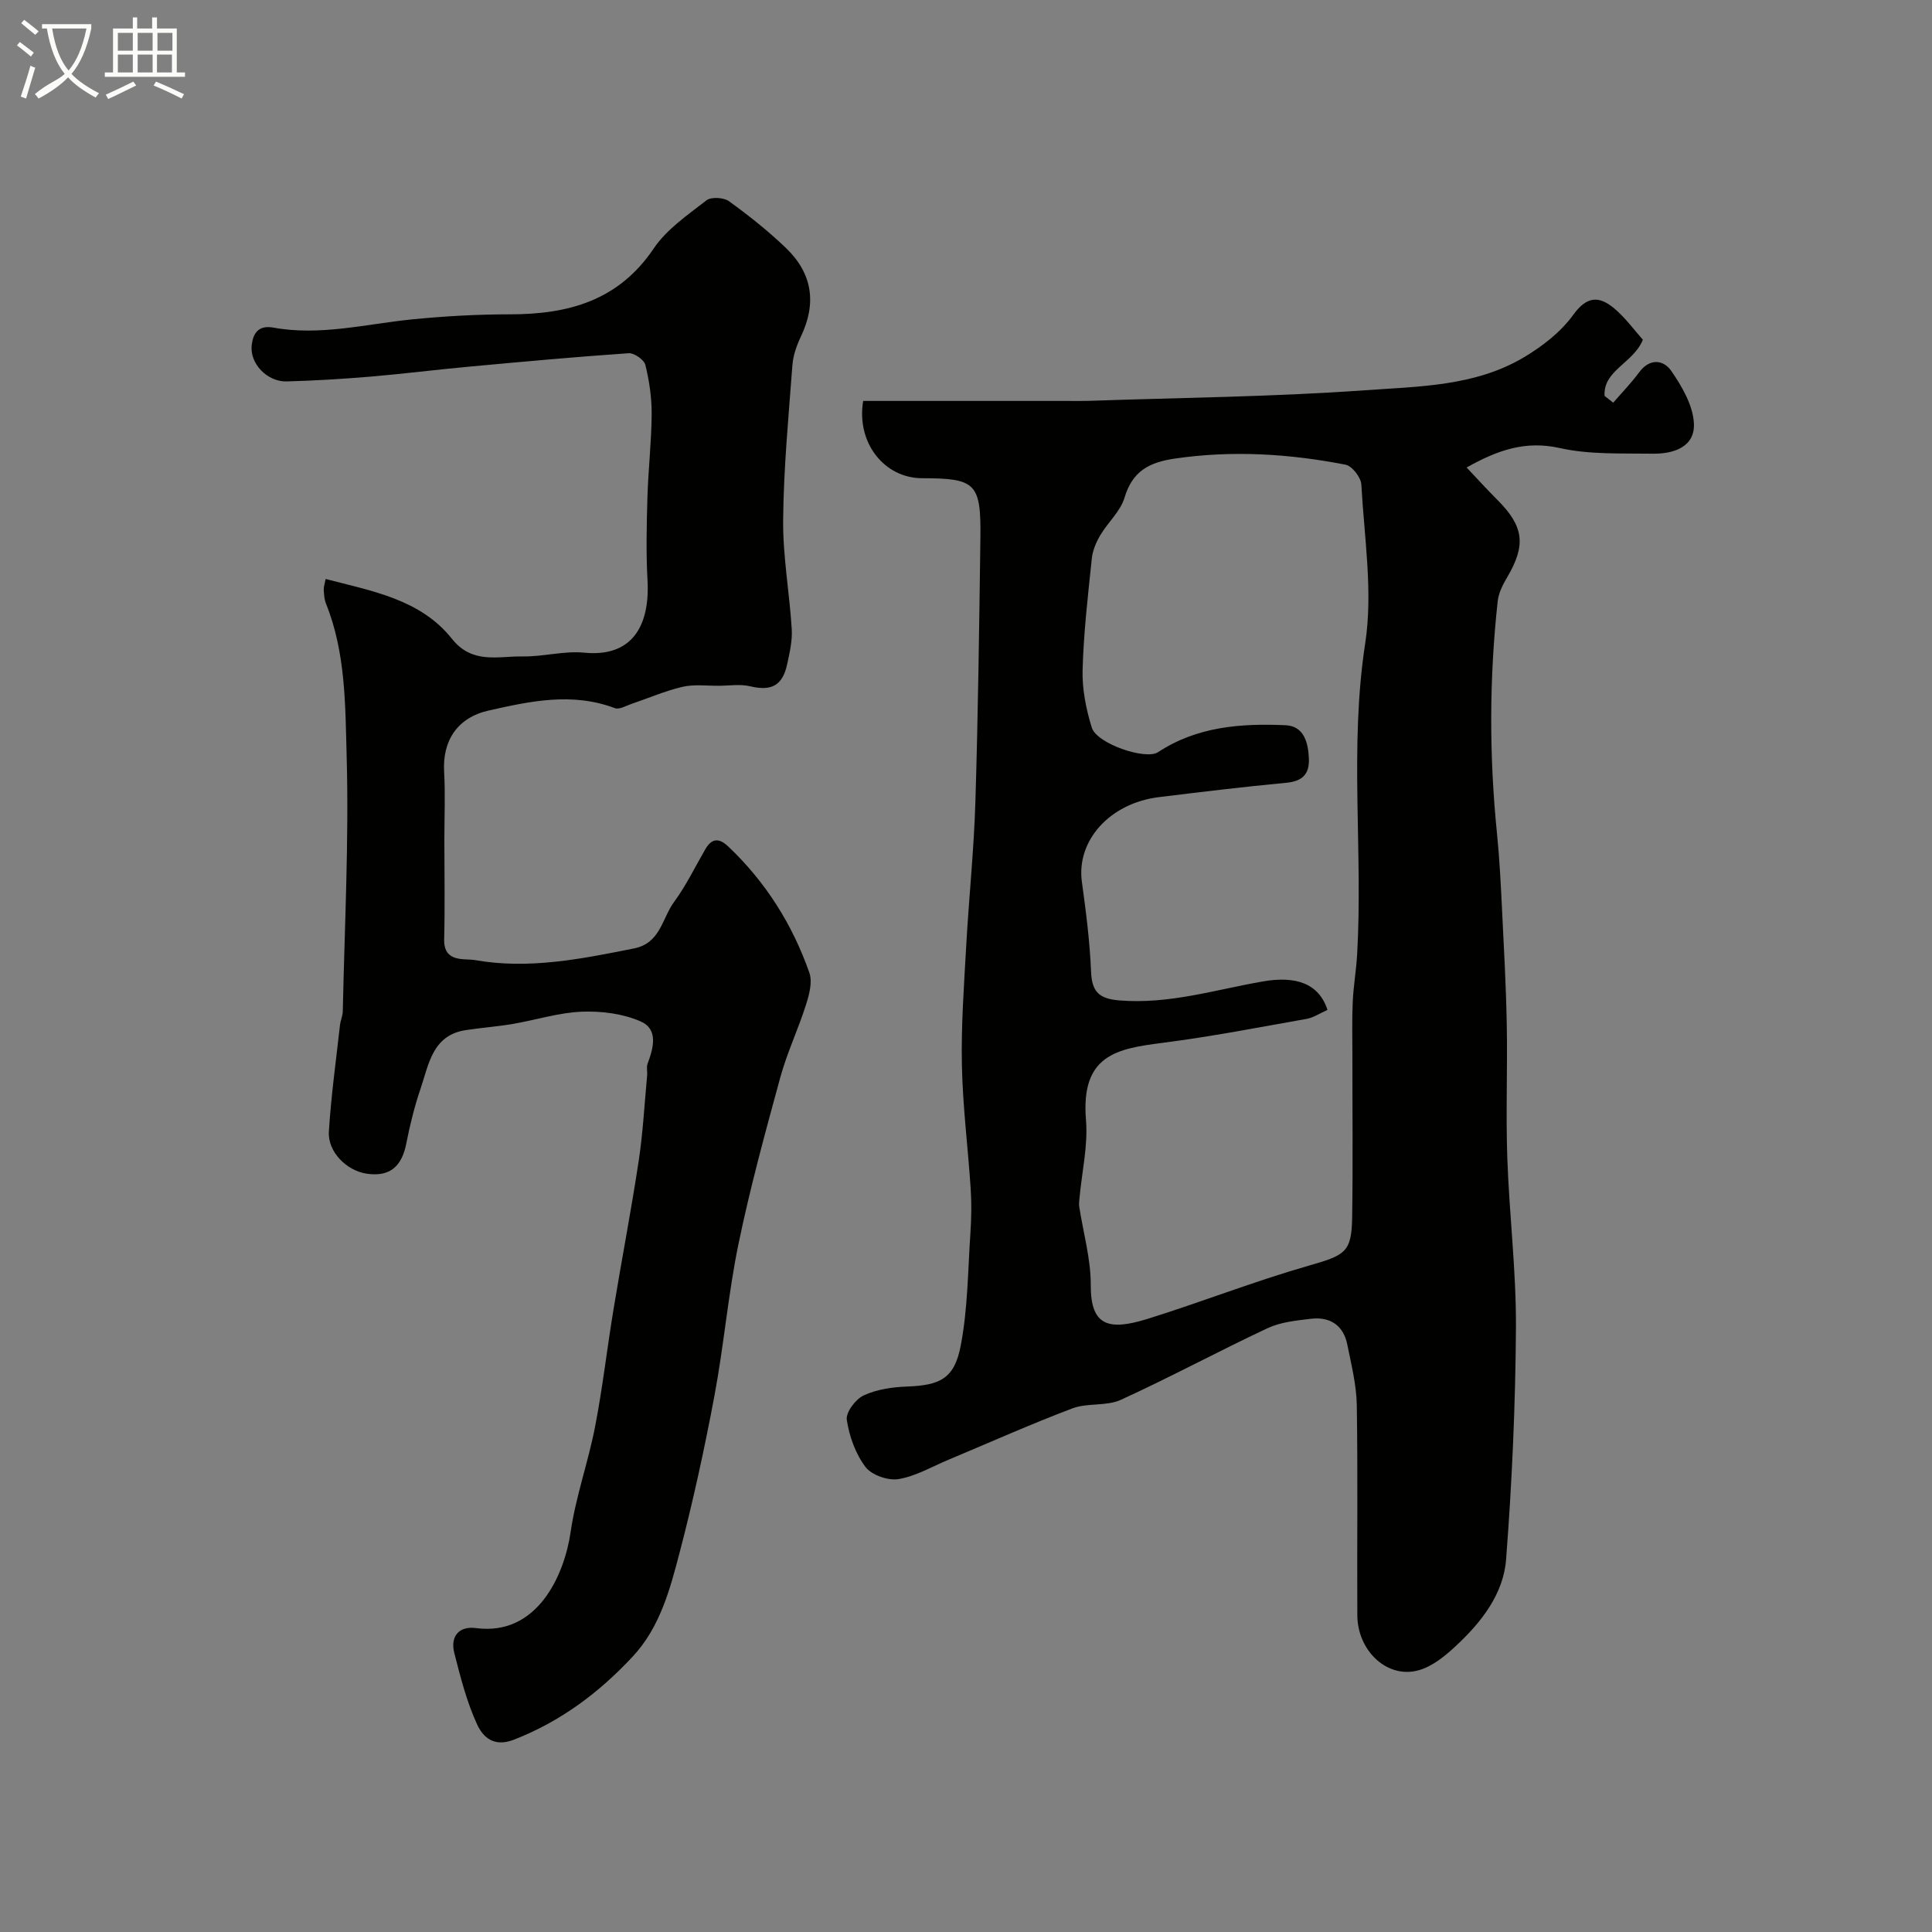
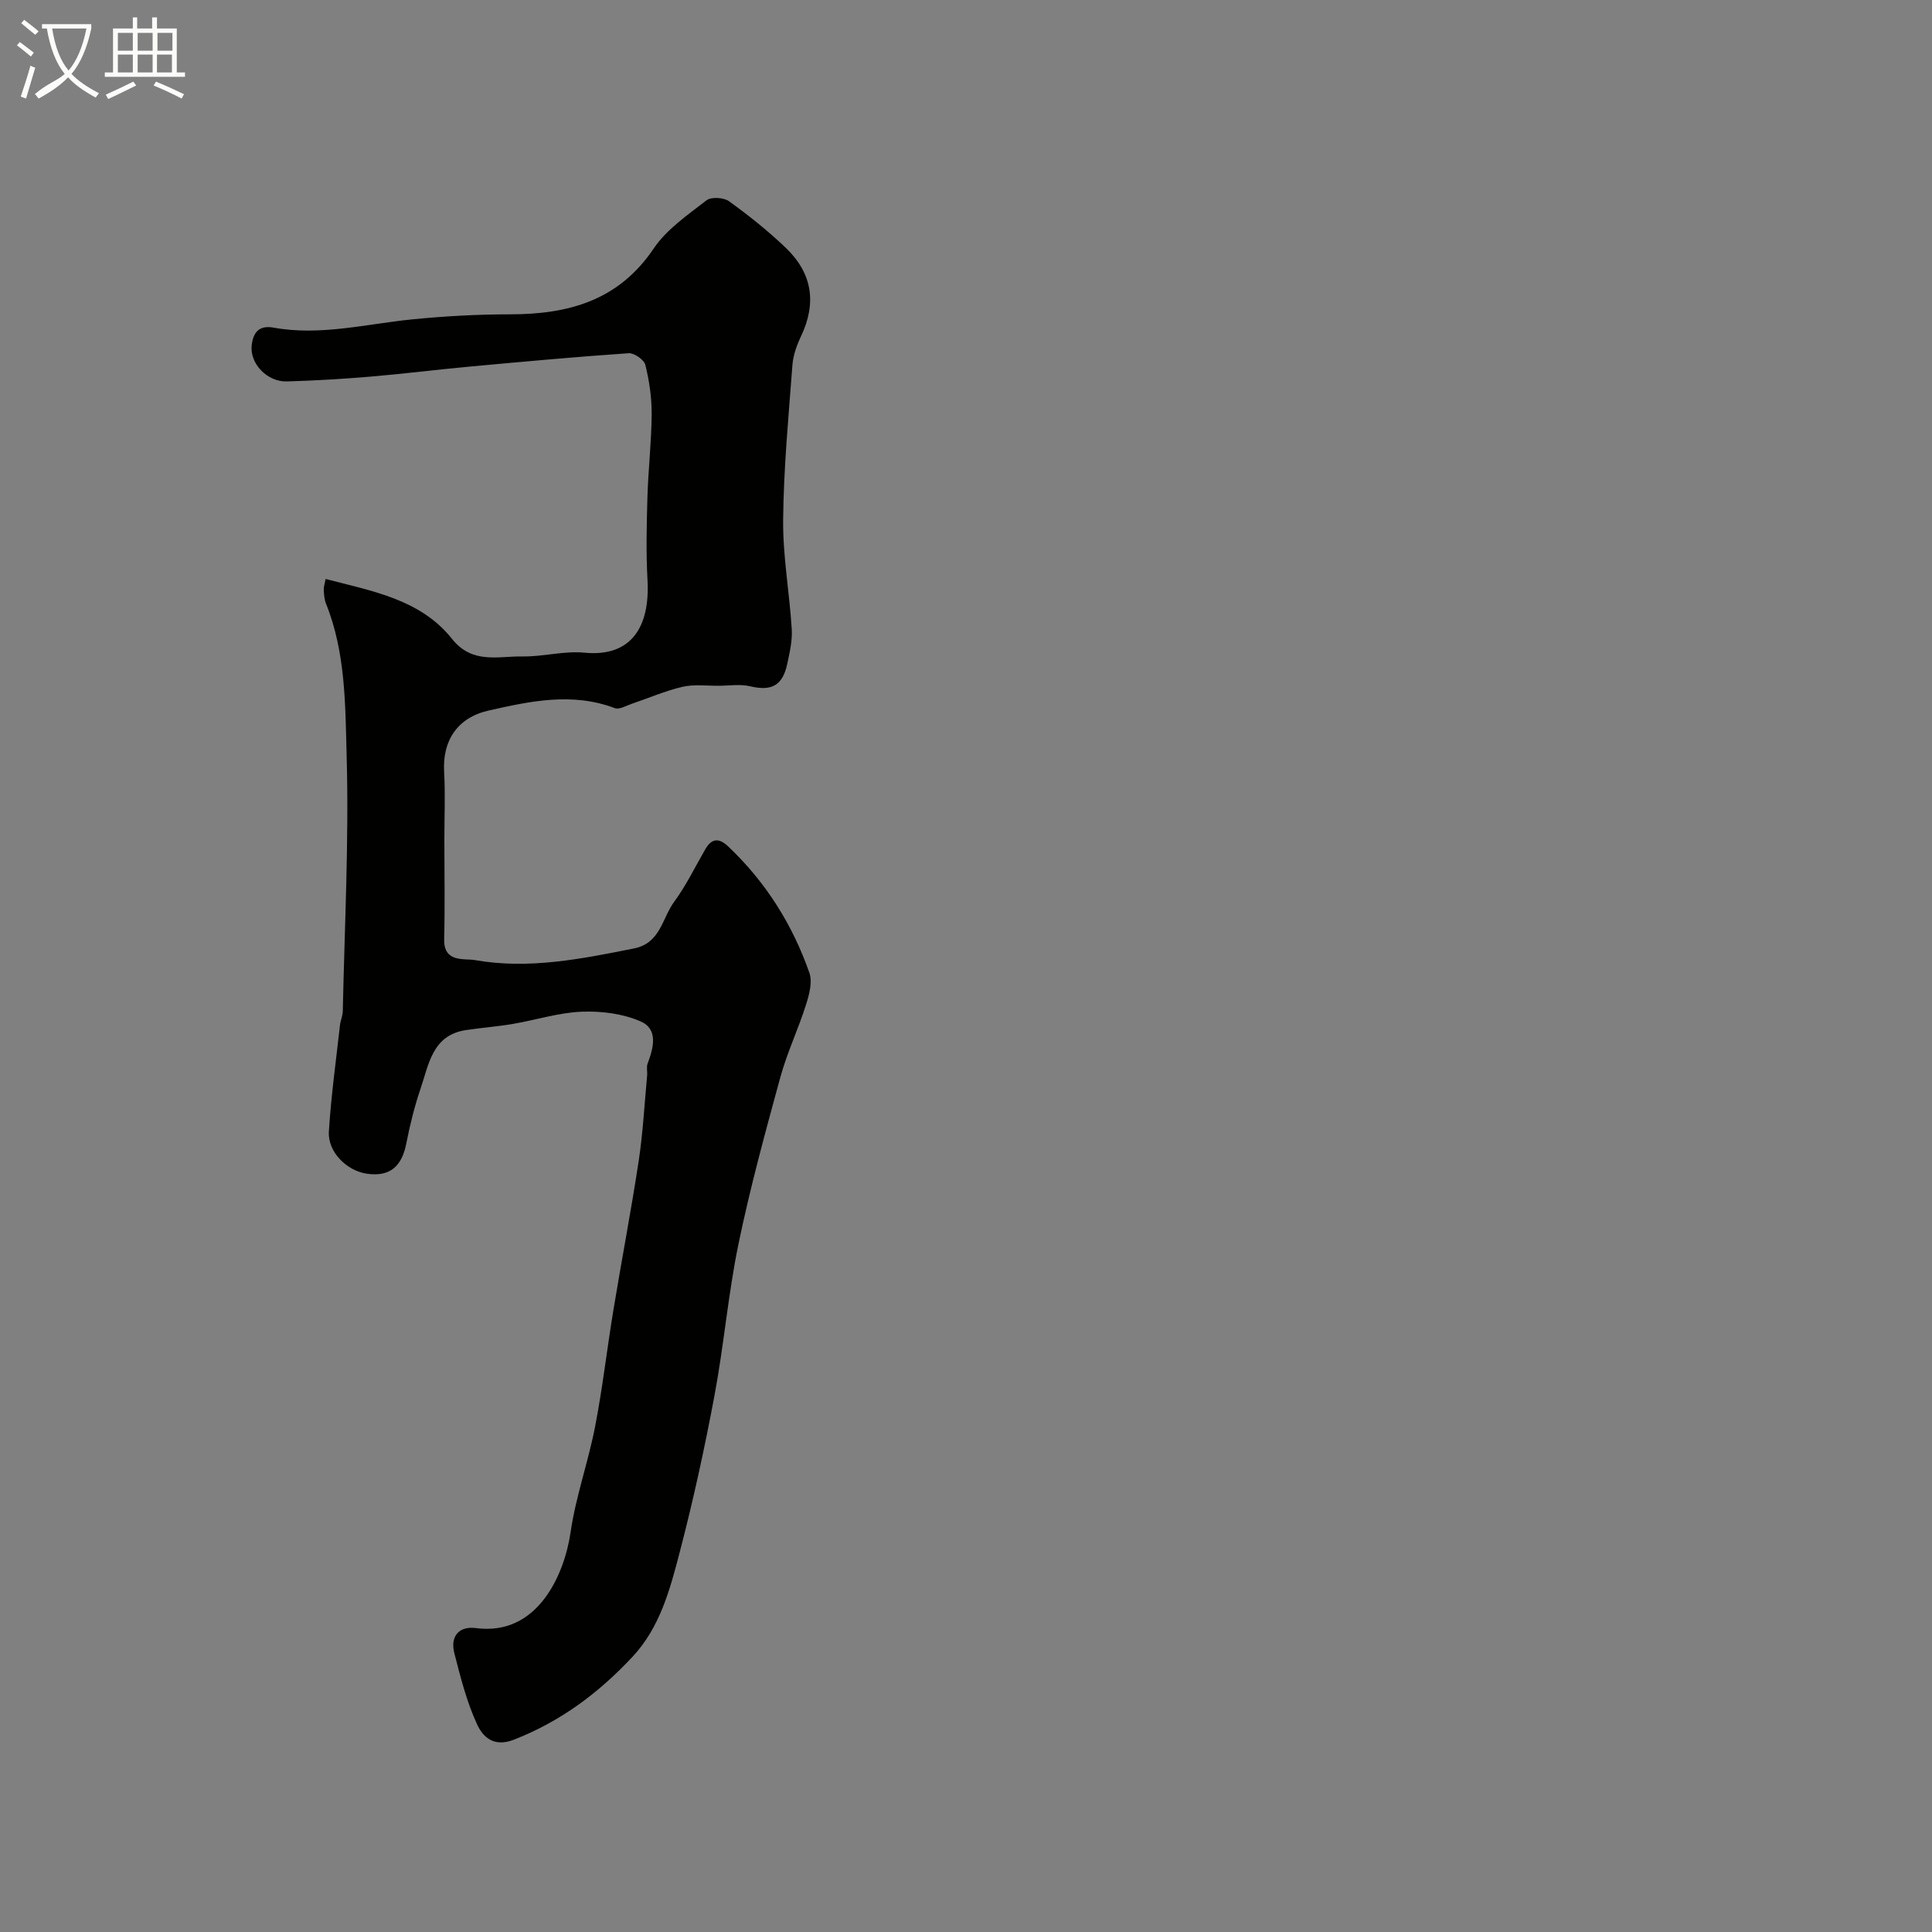
<svg xmlns="http://www.w3.org/2000/svg" enable-background="new 0 0 400 400" viewBox="0 0 400 400">
  <rect x="0" y="0" width="400" height="400" fill="#808080" stroke="none" />
  <path d="m6.4 11.7c-1-.8-1.9-1.6-2.9-2.3l.6-.7c.9.7 1.9 1.4 2.9 2.2zm-2.1 8.3c.7-2.1 1.4-4.2 2-6.4.2.1.6.3 1 .4-.7 2.3-1.3 4.4-1.9 6.4zm3-12.8c-1.1-.9-2.1-1.7-2.9-2.4l.6-.7c1 .8 2 1.5 3 2.4zm1.4-1.3v-.9h10.2v.9c-.9 4.2-2.3 7.3-4.1 9.4 1.3 1.4 3.2 2.7 5.7 4-.2.2-.4.5-.7.9-2.5-1.4-4.4-2.7-5.7-4.2-1.4 1.5-3.5 3-6.1 4.4 0 0 0 0-.1-.1-.3-.4-.5-.7-.7-.8 2.7-2.3 4.7-2.8 6.2-4.2-1.8-2.2-3-5.3-3.7-9.4zm9.2 0h-7.1c.6 3.8 1.7 6.7 3.4 8.7 1.7-2 2.9-4.8 3.7-8.7z" fill="#fbfcfa" />
  <path d="m31.6 3.6h.9v2.3h4.1v9.1h1.7v.9h-16.6v-.9h1.7v-9.1h4.1v-2.3h.9v2.3h3.1v-2.3zm-4 13.3.6.8c-1.9.9-3.8 1.9-5.8 2.8-.2-.3-.3-.6-.5-.9 2-.9 3.9-1.8 5.7-2.7zm-3.2-10.1v3.7h3.1v-3.7zm0 4.5v3.7h3.1v-3.7zm4.1-4.5v3.7h3.1v-3.7zm0 4.5v3.7h3.1v-3.7zm9.1 9.1c-2.1-1.1-4.1-2-5.8-2.7l.5-.8c2.2.9 4.1 1.8 5.8 2.6zm-1.9-13.6h-3.1v3.7h3.1zm-3.2 4.5v3.7h3.1v-3.7z" fill="#fbfcfa" />
  <g fill="#010100">
-     <path d="m178.71 83.01h42.29c1.5 0 3 .03 4.5-.02 19.03-.66 38.1-.83 57.08-2.19 11.12-.79 22.75-.81 32.82-6.76 3.88-2.29 7.74-5.28 10.34-8.88 2.88-3.98 5.43-3.86 8.49-1.29 2.33 1.96 4.16 4.52 5.91 6.47-1.98 4.88-8.26 6.32-7.93 11.63.6.47 1.19.93 1.79 1.4 1.81-2.09 3.74-4.08 5.38-6.3 2.19-2.97 5.05-2.57 6.62-.3 2.22 3.21 4.48 7.09 4.7 10.8.3 4.99-4.22 6.42-8.53 6.36-6.44-.1-13.05.22-19.25-1.17-7.1-1.58-12.84.42-19.27 4.03 2.2 2.33 4.22 4.56 6.35 6.69 5.51 5.5 5.98 9.34 2.05 16.03-.89 1.51-1.77 3.22-1.96 4.91-1.76 16.02-1.78 32.05-.16 48.09.53 5.25.79 10.52 1.05 15.79.39 7.93.83 15.86.98 23.8.17 9.2-.21 18.4.11 27.59.4 11.71 1.85 23.4 1.79 35.1-.1 16.03-.81 32.09-2.04 48.08-.55 7.17-5.13 13-10.36 17.87-2.22 2.08-4.85 4.24-7.67 5.05-6.46 1.88-12.73-3.9-12.77-11.38-.08-14.49.12-28.99-.11-43.48-.07-4.19-1.13-8.38-1.96-12.52-.8-4.04-3.59-5.84-7.55-5.37-3.04.36-6.27.68-8.97 1.95-10.2 4.78-20.12 10.15-30.37 14.83-2.99 1.36-6.91.59-10.03 1.77-8.63 3.26-17.07 7.04-25.58 10.6-3.45 1.44-6.82 3.44-10.42 4.04-2.16.36-5.57-.83-6.85-2.52-2.05-2.72-3.35-6.34-3.86-9.75-.23-1.54 1.81-4.28 3.49-5.05 2.7-1.26 5.94-1.73 8.97-1.84 6.8-.26 9.8-1.59 11.12-8.42 1.48-7.67 1.49-15.63 2.02-23.47.2-3.01.25-6.06.05-9.06-.56-8.54-1.65-17.06-1.82-25.6-.17-8.25.44-16.53.9-24.79.55-9.87 1.59-19.73 1.89-29.6.56-18.26.8-36.52 1.04-54.78.14-11.32-.96-12.33-12.08-12.34-7.7-.01-13.65-7.21-12.19-16zm96.13 126.08c-1.62.72-2.89 1.6-4.28 1.85-9.94 1.76-19.86 3.69-29.87 4.97-9.45 1.21-16.96 2.48-15.85 15.98.44 5.3-.85 10.75-1.34 16.13-.05.59-.15 1.2-.06 1.78.83 5.42 2.41 10.83 2.39 16.25-.04 8.46 3.65 9.53 11.76 7.01 11.13-3.47 22.01-7.75 33.21-10.97 7.69-2.21 9.04-2.74 9.15-10.06.17-11.19.04-22.38.05-33.57 0-3.69-.1-7.38.07-11.05.15-3.27.72-6.52.91-9.79 1.23-21.44-1.64-42.9 1.67-64.41 1.64-10.68-.2-21.93-.8-32.9-.08-1.47-1.92-3.84-3.27-4.1-11.68-2.27-23.42-3.01-35.32-1.27-5.35.78-8.8 2.6-10.44 8.1-.84 2.83-3.44 5.1-5.01 7.76-.86 1.45-1.59 3.16-1.76 4.82-.8 7.67-1.7 15.36-1.91 23.06-.11 3.98.71 8.12 1.9 11.95 1.05 3.37 11.17 6.78 13.72 5.1 8.07-5.32 17.19-5.99 26.4-5.58 3.8.17 4.7 3.57 4.83 6.92.13 3.27-1.4 4.69-4.72 5-8.8.83-17.57 1.89-26.35 2.97-10.19 1.25-17.1 9.04-15.93 17.53.85 6.17 1.65 12.37 1.9 18.58.17 4.22 1.67 5.64 5.9 5.98 10.22.83 19.84-2.22 29.65-3.93 6.85-1.2 11.62.4 13.4 5.89z" />
-     <path d="m67.42 119.87c9.67 2.53 19.63 4.2 26.16 12.4 4.21 5.29 9.54 3.56 14.6 3.64 4.26.07 8.59-1.19 12.79-.78 9.87.97 13.62-5.51 13.09-15.02-.32-5.67-.18-11.38-.02-17.07.17-5.77.84-11.53.88-17.3.02-3.41-.49-6.89-1.31-10.2-.26-1.06-2.31-2.49-3.45-2.41-10.99.75-21.95 1.76-32.92 2.77-6.87.63-13.71 1.5-20.58 2.08-5.75.48-11.53.83-17.3.99-4.05.11-7.73-3.73-7.24-7.58.29-2.28 1.3-4.14 4.49-3.56 9.66 1.76 19.11-.74 28.65-1.7 6.73-.67 13.53-1.05 20.29-1.05 12.08 0 22.49-2.8 29.79-13.63 2.69-3.99 7.04-6.95 10.94-9.98.97-.75 3.56-.59 4.65.19 4.12 2.98 8.13 6.17 11.79 9.68 5.54 5.33 6.34 11.48 3.13 18.26-.89 1.87-1.64 3.96-1.79 6-.8 10.68-1.82 21.37-1.92 32.07-.07 7.52 1.32 15.04 1.78 22.58.15 2.39-.43 4.87-.94 7.25-.96 4.48-3.3 5.63-7.65 4.59-2.06-.49-4.33-.12-6.51-.11-2.52.02-5.13-.33-7.52.22-3.58.83-7.01 2.34-10.52 3.52-1.15.39-2.56 1.24-3.47.9-8.81-3.34-17.51-1.46-26.15.49-6.5 1.47-9.57 6.26-9.21 12.67.26 4.68.05 9.39.05 14.09 0 6.86.13 13.72-.04 20.58-.12 4.94 4.18 3.94 6.4 4.33 11.11 1.96 22.02-.24 32.92-2.42 5.47-1.09 5.79-6.23 8.27-9.61 2.5-3.4 4.36-7.26 6.48-10.93 1.36-2.34 2.88-2.34 4.77-.54 7.74 7.34 13.27 16.13 16.77 26.12.67 1.91-.03 4.53-.7 6.63-1.6 5.05-3.91 9.9-5.31 15-3.13 11.45-6.27 22.92-8.67 34.54-2.14 10.38-3.02 21.01-4.98 31.44-2.04 10.88-4.4 21.72-7.2 32.42-2 7.66-4.07 15.49-9.73 21.56-6.97 7.48-14.92 13.43-24.6 17.2-4.22 1.64-6.43-.64-7.6-3.17-2.15-4.66-3.44-9.76-4.72-14.78-.88-3.46.97-5.63 4.5-5.16 12.67 1.68 18.28-10.93 19.58-19.88 1.07-7.37 3.65-14.5 5.07-21.84 1.55-8.01 2.47-16.14 3.8-24.2 1.69-10.29 3.67-20.53 5.23-30.84.88-5.83 1.19-11.75 1.74-17.63.08-.83-.18-1.75.1-2.48 1.23-3.27 2.25-7.13-1.45-8.74-3.68-1.61-8.13-2.17-12.19-2.01-4.77.19-9.48 1.72-14.24 2.53-3.23.55-6.51.79-9.75 1.28-6.94 1.05-7.66 7.08-9.38 12.13-1.25 3.68-2.2 7.49-2.94 11.3-.91 4.67-3.28 7.02-8.2 6.3-4.15-.61-8.11-4.51-7.84-8.74.46-7.36 1.48-14.68 2.3-22.02.11-.97.56-1.91.58-2.87.37-17.63 1.29-35.27.8-52.87-.29-10.53-.19-21.37-4.27-31.51-.36-.89-.42-1.92-.47-2.89-.02-.63.21-1.27.39-2.23z" />
+     <path d="m67.42 119.87c9.67 2.53 19.63 4.2 26.16 12.4 4.21 5.29 9.54 3.56 14.6 3.64 4.26.07 8.59-1.19 12.79-.78 9.87.97 13.62-5.51 13.09-15.02-.32-5.67-.18-11.38-.02-17.07.17-5.77.84-11.53.88-17.3.02-3.41-.49-6.89-1.31-10.2-.26-1.06-2.31-2.49-3.45-2.41-10.99.75-21.95 1.76-32.92 2.77-6.87.63-13.71 1.5-20.58 2.08-5.75.48-11.53.83-17.3.99-4.05.11-7.73-3.73-7.24-7.58.29-2.28 1.3-4.14 4.49-3.56 9.66 1.76 19.11-.74 28.65-1.7 6.73-.67 13.53-1.05 20.29-1.05 12.08 0 22.49-2.8 29.79-13.63 2.69-3.99 7.04-6.95 10.94-9.98.97-.75 3.56-.59 4.65.19 4.12 2.98 8.13 6.17 11.79 9.68 5.54 5.33 6.34 11.48 3.13 18.26-.89 1.87-1.64 3.96-1.79 6-.8 10.68-1.82 21.37-1.92 32.07-.07 7.52 1.32 15.04 1.78 22.58.15 2.39-.43 4.87-.94 7.25-.96 4.48-3.3 5.63-7.65 4.59-2.06-.49-4.33-.12-6.51-.11-2.52.02-5.13-.33-7.52.22-3.58.83-7.01 2.34-10.52 3.52-1.15.39-2.56 1.24-3.47.9-8.81-3.34-17.51-1.46-26.15.49-6.5 1.47-9.57 6.26-9.21 12.67.26 4.68.05 9.39.05 14.09 0 6.86.13 13.72-.04 20.58-.12 4.94 4.18 3.94 6.4 4.33 11.11 1.96 22.02-.24 32.92-2.42 5.47-1.09 5.79-6.23 8.27-9.61 2.5-3.4 4.36-7.26 6.48-10.93 1.36-2.34 2.88-2.34 4.77-.54 7.74 7.34 13.27 16.13 16.77 26.12.67 1.91-.03 4.53-.7 6.63-1.6 5.05-3.91 9.9-5.31 15-3.13 11.45-6.27 22.92-8.67 34.54-2.14 10.38-3.02 21.01-4.98 31.44-2.04 10.88-4.4 21.72-7.2 32.42-2 7.66-4.07 15.49-9.73 21.56-6.97 7.48-14.92 13.43-24.6 17.2-4.22 1.64-6.43-.64-7.6-3.17-2.15-4.66-3.44-9.76-4.72-14.78-.88-3.46.97-5.63 4.5-5.16 12.67 1.68 18.28-10.93 19.58-19.88 1.07-7.37 3.65-14.5 5.07-21.84 1.55-8.01 2.47-16.14 3.8-24.2 1.69-10.29 3.67-20.53 5.23-30.84.88-5.83 1.19-11.75 1.74-17.63.08-.83-.18-1.75.1-2.48 1.23-3.27 2.25-7.13-1.45-8.74-3.68-1.61-8.13-2.17-12.19-2.01-4.77.19-9.48 1.72-14.24 2.53-3.23.55-6.51.79-9.75 1.28-6.94 1.05-7.66 7.08-9.38 12.13-1.25 3.68-2.2 7.49-2.94 11.3-.91 4.67-3.28 7.02-8.2 6.3-4.15-.61-8.11-4.51-7.84-8.74.46-7.36 1.48-14.68 2.3-22.02.11-.97.56-1.91.58-2.87.37-17.63 1.29-35.27.8-52.87-.29-10.53-.19-21.37-4.27-31.51-.36-.89-.42-1.92-.47-2.89-.02-.63.21-1.27.39-2.23" />
  </g>
</svg>